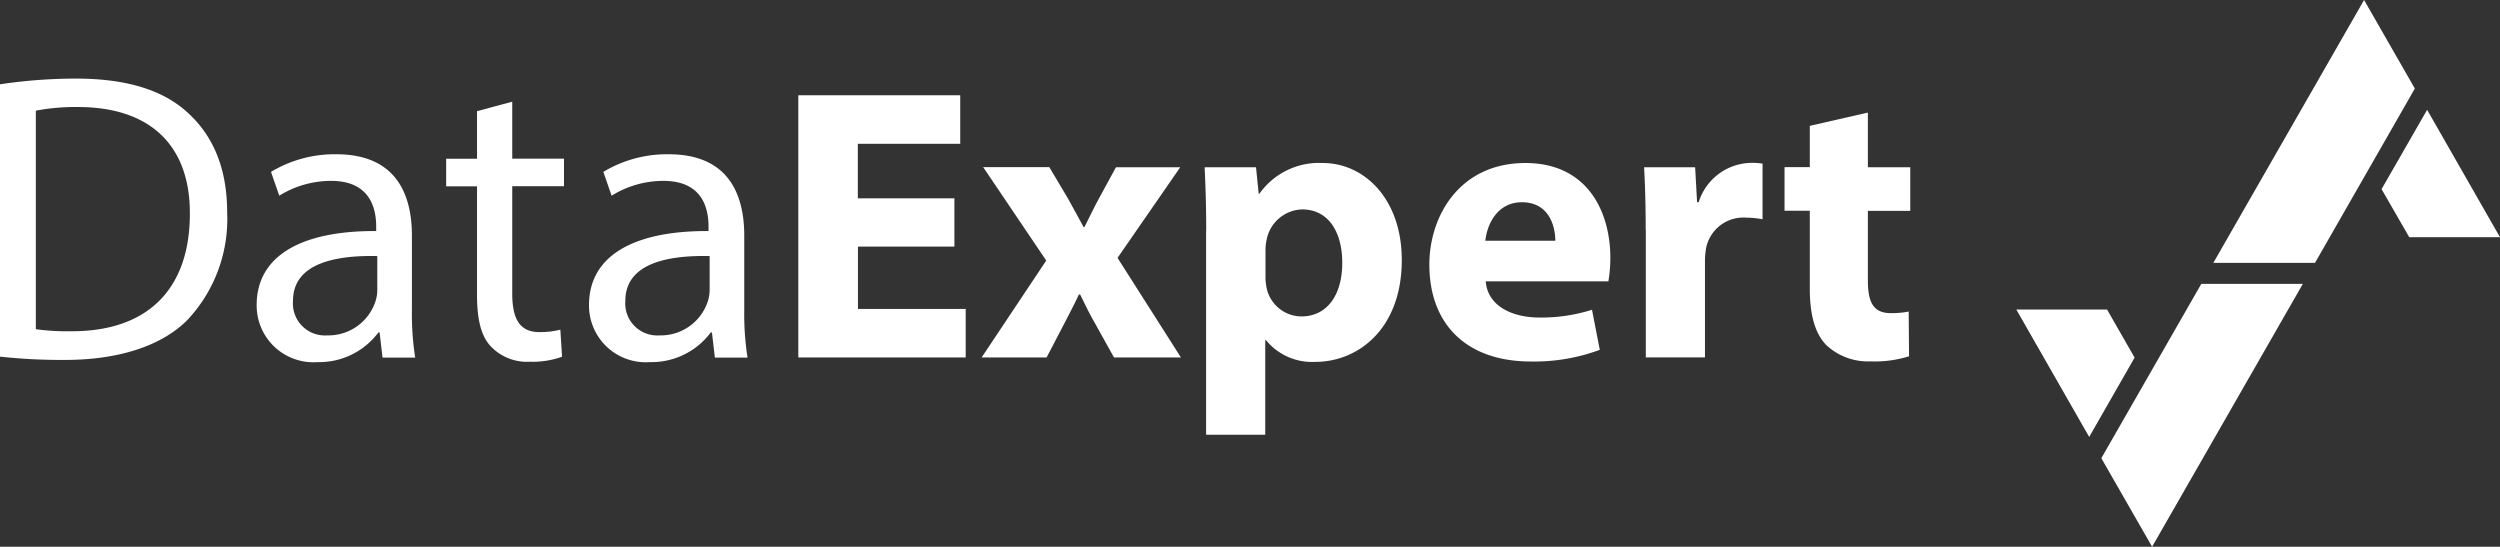
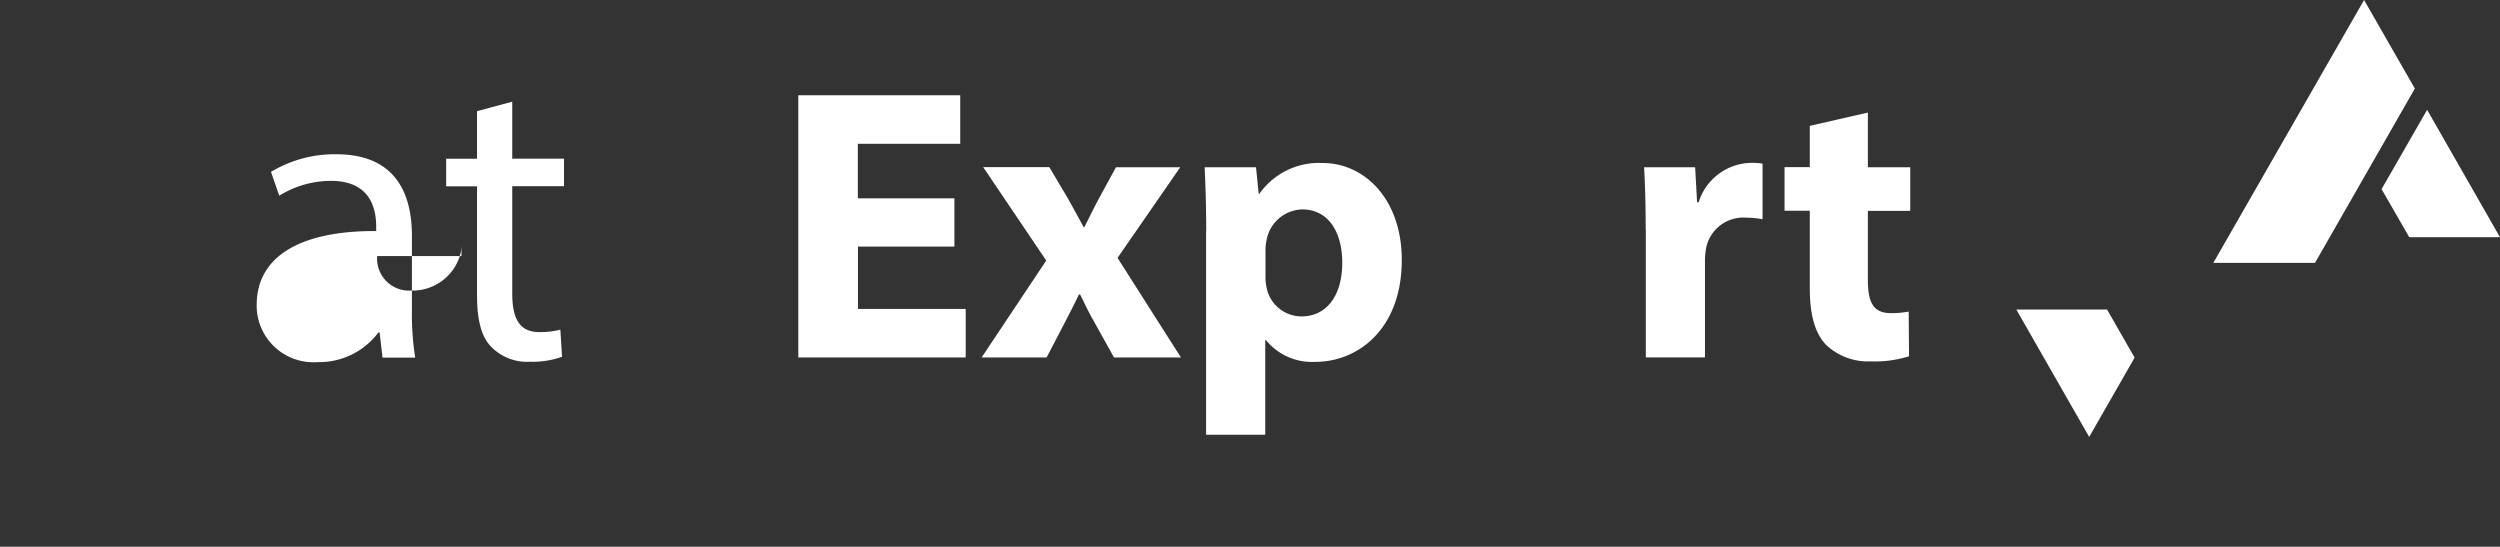
<svg xmlns="http://www.w3.org/2000/svg" width="205.81" height="45.01" viewBox="0 0 205.81 45.01">
  <rect x="0" y="0" width="205.81" height="45.01" fill="#333333" stroke="none" />
  <g id="Group_2" data-name="Group 2" transform="translate(-647 143)">
    <g id="DataExpert_beeldmerk_color" transform="translate(647 -143)">
-       <path id="Path_1" data-name="Path 1" d="M0,6.94a42.207,42.207,0,0,1,6.26-.47c4.23,0,7.24.98,9.23,2.84,2.03,1.86,3.21,4.5,3.21,8.18a12.126,12.126,0,0,1-3.28,8.86c-2.13,2.13-5.65,3.28-10.08,3.28A47.079,47.079,0,0,1,0,29.36V6.94ZM2.94,27.1a19.224,19.224,0,0,0,2.98.17c6.29,0,9.71-3.52,9.71-9.67.03-5.38-3.01-8.79-9.23-8.79a17.491,17.491,0,0,0-3.45.3V27.1Z" fill="#fff" />
-       <path id="Path_2" data-name="Path 2" d="M31.49,29.43l-.24-2.06h-.1a6.082,6.082,0,0,1-5.01,2.44,4.668,4.668,0,0,1-5.01-4.7c0-3.96,3.52-6.12,9.84-6.09v-.34c0-1.35-.37-3.79-3.72-3.79a8.1,8.1,0,0,0-4.26,1.22l-.68-1.96a10.136,10.136,0,0,1,5.38-1.45c5.01,0,6.22,3.42,6.22,6.7v6.12a23.273,23.273,0,0,0,.27,3.92H31.47Zm-.44-8.35c-3.25-.07-6.93.51-6.93,3.69a2.635,2.635,0,0,0,2.81,2.84,4.08,4.08,0,0,0,3.96-2.74,3.117,3.117,0,0,0,.17-.95V21.08Z" fill="#fff" />
+       <path id="Path_2" data-name="Path 2" d="M31.49,29.43l-.24-2.06h-.1a6.082,6.082,0,0,1-5.01,2.44,4.668,4.668,0,0,1-5.01-4.7c0-3.96,3.52-6.12,9.84-6.09v-.34c0-1.35-.37-3.79-3.72-3.79a8.1,8.1,0,0,0-4.26,1.22l-.68-1.96a10.136,10.136,0,0,1,5.38-1.45c5.01,0,6.22,3.42,6.22,6.7v6.12a23.273,23.273,0,0,0,.27,3.92H31.47Zm-.44-8.35a2.635,2.635,0,0,0,2.81,2.84,4.08,4.08,0,0,0,3.96-2.74,3.117,3.117,0,0,0,.17-.95V21.08Z" fill="#fff" />
      <path id="Path_3" data-name="Path 3" d="M42.17,8.36v4.7h4.26v2.27H42.17v8.83c0,2.03.57,3.18,2.23,3.18a6.8,6.8,0,0,0,1.73-.2l.14,2.23a7.233,7.233,0,0,1-2.64.41,4.118,4.118,0,0,1-3.21-1.25c-.85-.88-1.15-2.33-1.15-4.26V15.34H36.73V13.07h2.54V9.15l2.91-.78Z" fill="#fff" />
-       <path id="Path_4" data-name="Path 4" d="M58.85,29.43l-.24-2.06h-.1a6.082,6.082,0,0,1-5.01,2.44,4.668,4.668,0,0,1-5.01-4.7c0-3.96,3.52-6.12,9.84-6.09v-.34c0-1.35-.37-3.79-3.72-3.79a8.1,8.1,0,0,0-4.26,1.22l-.68-1.96a10.136,10.136,0,0,1,5.38-1.45c5.01,0,6.22,3.42,6.22,6.7v6.12a23.273,23.273,0,0,0,.27,3.92H58.83Zm-.44-8.35c-3.25-.07-6.93.51-6.93,3.69a2.635,2.635,0,0,0,2.81,2.84,4.08,4.08,0,0,0,3.96-2.74,3.117,3.117,0,0,0,.17-.95V21.08Z" fill="#fff" />
      <path id="Path_5" data-name="Path 5" d="M78.58,20.3H70.63v5.13H79.5v4H65.72V7.84H79.05v4H70.62v4.49h7.95V20.3Z" fill="#fff" />
      <path id="Path_6" data-name="Path 6" d="M86.39,13.77l1.54,2.59c.45.8.87,1.6,1.28,2.34h.06c.42-.83.8-1.63,1.22-2.4l1.38-2.53h5.29L92,21.23l5.22,8.2H91.71l-1.57-2.82c-.45-.77-.83-1.57-1.22-2.37h-.1c-.38.83-.8,1.6-1.19,2.37l-1.47,2.82H80.81l5.32-7.98-5.19-7.69h5.45Z" fill="#fff" />
      <path id="Path_7" data-name="Path 7" d="M99.3,19.02c0-2.05-.06-3.81-.13-5.25h4.23l.22,2.18h.06a6,6,0,0,1,5.22-2.53c3.43,0,6.5,2.98,6.5,7.98,0,5.7-3.62,8.39-7.11,8.39A4.889,4.889,0,0,1,104.22,28h-.06v7.79H99.29V19.03Zm4.88,3.69a4.553,4.553,0,0,0,.1,1.03,2.952,2.952,0,0,0,2.85,2.31c2.12,0,3.37-1.76,3.37-4.42,0-2.5-1.12-4.39-3.3-4.39a3.066,3.066,0,0,0-2.92,2.47,4.047,4.047,0,0,0-.1.86v2.15Z" fill="#fff" />
-       <path id="Path_8" data-name="Path 8" d="M122.31,23.16c.16,2.02,2.15,2.98,4.42,2.98a13.74,13.74,0,0,0,4.33-.64l.64,3.3a15.487,15.487,0,0,1-5.67.96c-5.32,0-8.36-3.08-8.36-7.98,0-3.97,2.47-8.36,7.91-8.36,5.06,0,6.99,3.94,6.99,7.82a12.015,12.015,0,0,1-.16,1.92H122.32Zm5.73-3.34c0-1.19-.51-3.17-2.75-3.17-2.05,0-2.88,1.86-3.01,3.17h5.77Z" fill="#fff" />
      <path id="Path_9" data-name="Path 9" d="M135.48,18.93c0-2.31-.06-3.81-.13-5.16h4.2l.16,2.88h.13a4.609,4.609,0,0,1,4.23-3.24,5.439,5.439,0,0,1,1.03.06v4.58a7.3,7.3,0,0,0-1.31-.13,3.13,3.13,0,0,0-3.33,2.47,6.126,6.126,0,0,0-.1,1.09v7.94h-4.87V18.91Z" fill="#fff" />
      <path id="Path_10" data-name="Path 10" d="M153.77,9.28v4.49h3.49v3.59h-3.49v5.67c0,1.89.45,2.75,1.92,2.75a7.375,7.375,0,0,0,1.44-.13l.03,3.68a9.415,9.415,0,0,1-3.17.42,5.025,5.025,0,0,1-3.65-1.35c-.9-.93-1.35-2.43-1.35-4.64V17.35h-2.08V13.76h2.08v-3.4l4.77-1.09Z" fill="#fff" />
      <g id="Group_1" data-name="Group 1">
        <path id="Path_11" data-name="Path 11" d="M175.73,29.44l-2.27-3.96h-7.47l6,10.49Z" fill="#fff" />
-         <path id="Path_12" data-name="Path 12" d="M189.58,23.37h-8.36l-8.23,14.35,4.18,7.29Z" fill="#fff" />
        <path id="Path_13" data-name="Path 13" d="M196.06,15.57l2.28,3.96h7.47l-6-10.49Z" fill="#fff" />
        <path id="Path_14" data-name="Path 14" d="M182.21,21.64h8.37L198.8,7.29,194.62,0Z" fill="#fff" />
      </g>
    </g>
  </g>
</svg>